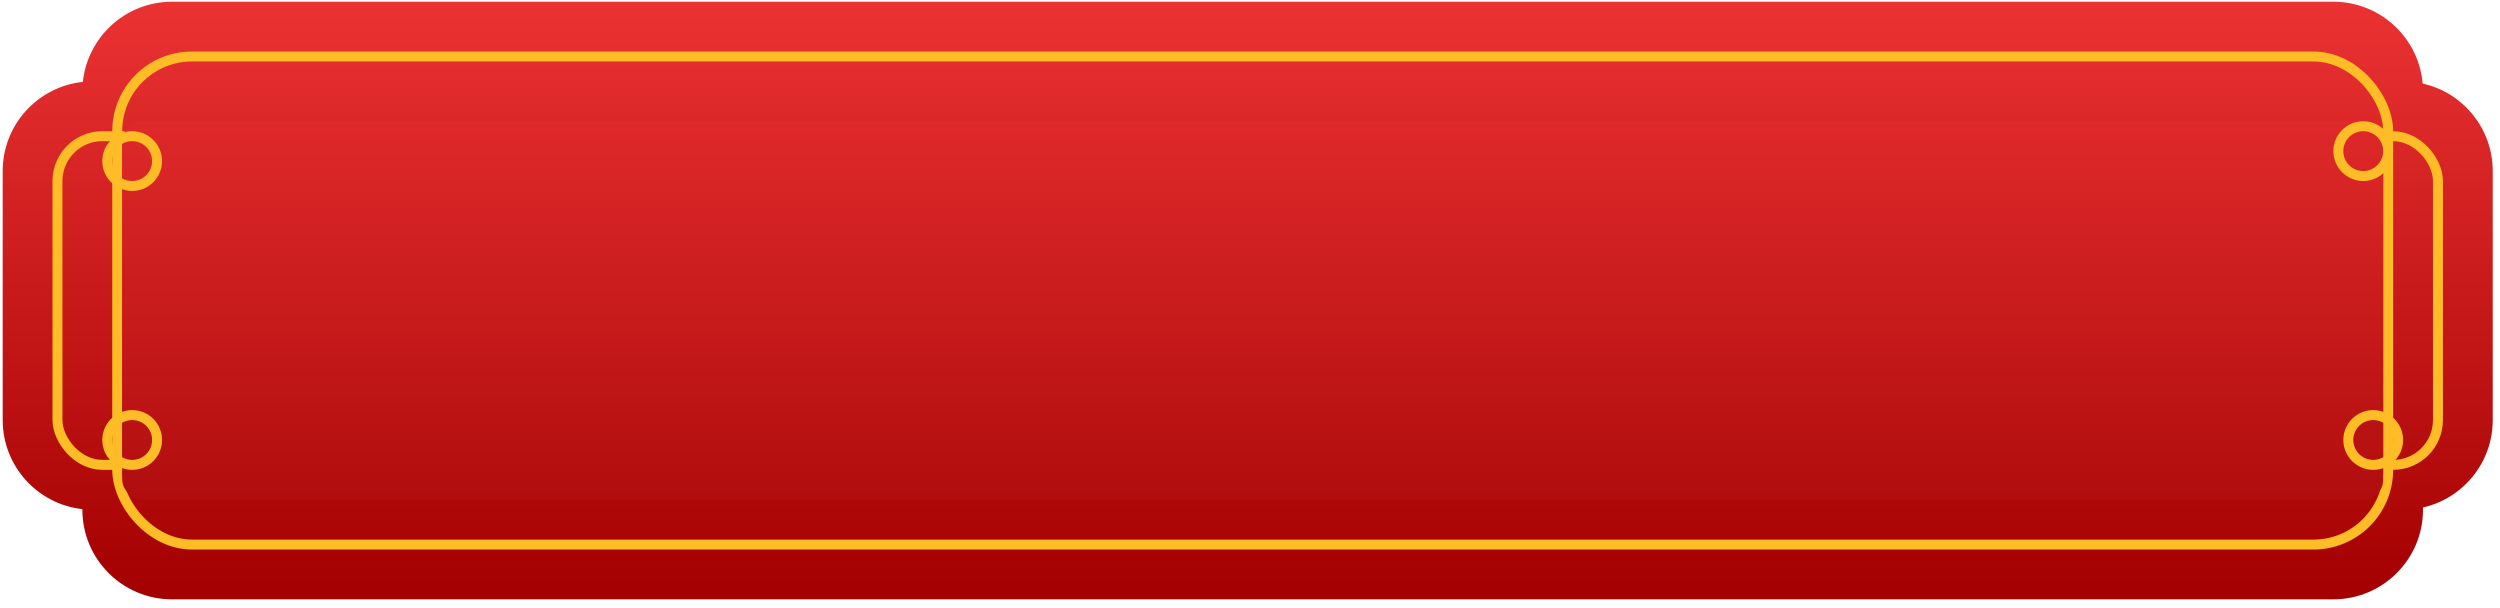
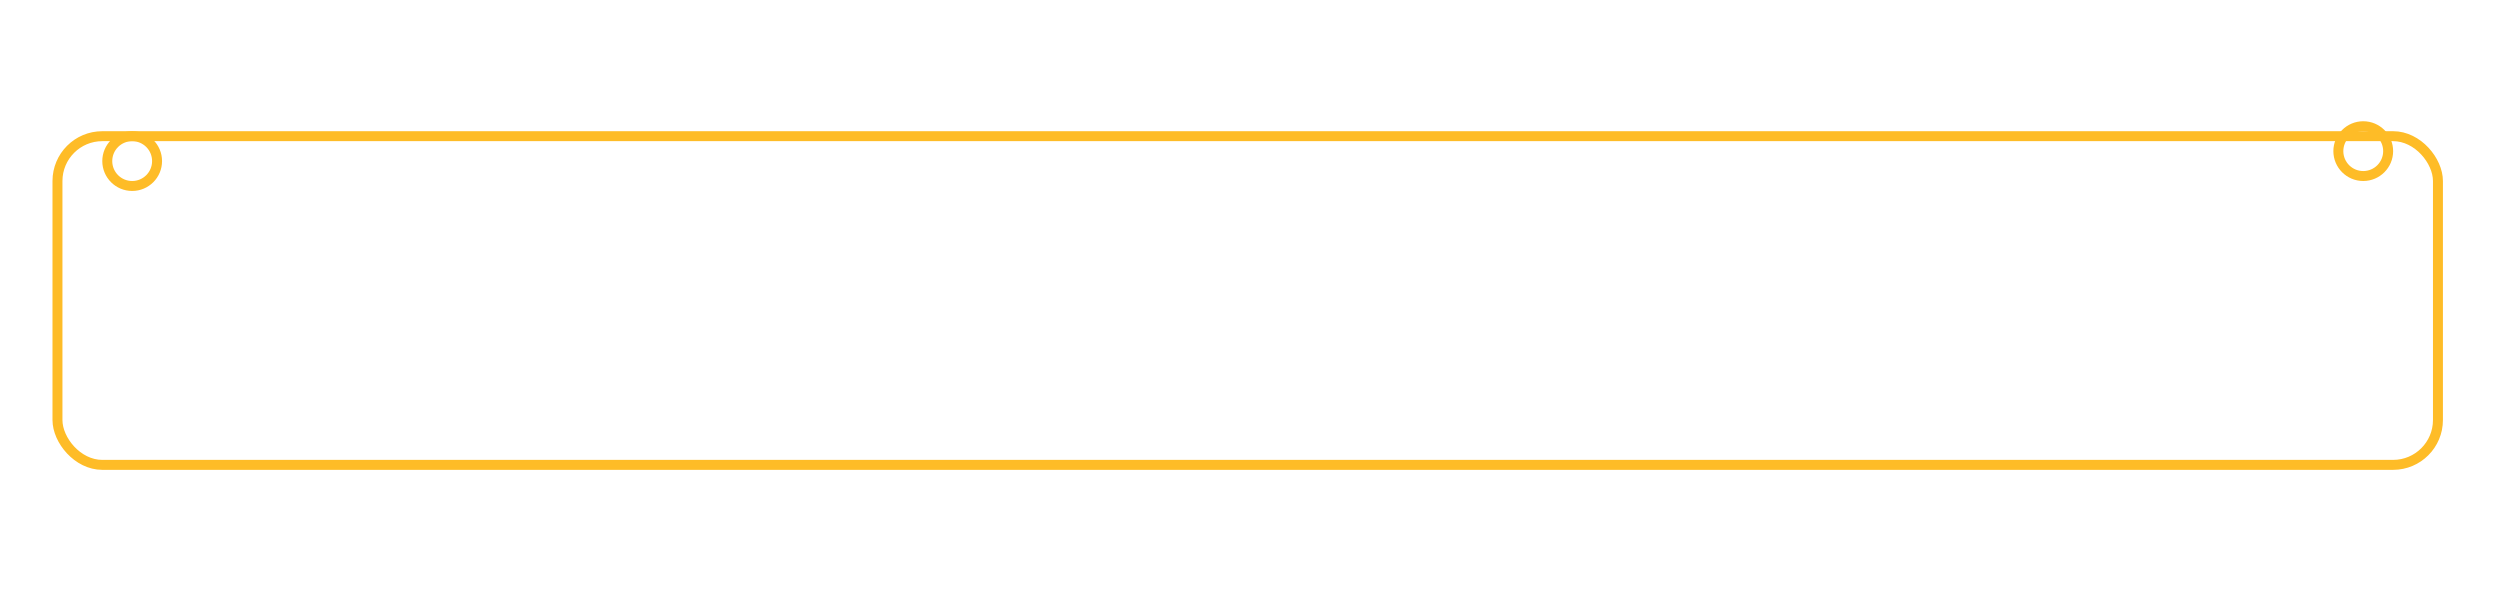
<svg xmlns="http://www.w3.org/2000/svg" width="251" height="61" viewBox="0 0 251 61" fill="none">
-   <path fill-rule="evenodd" clip-rule="evenodd" d="M8.27 51.118C3.77 50.621 0.27 46.806 0.27 42.173V17.173C0.27 12.524 3.795 8.698 8.319 8.223C8.794 3.699 12.62 0.173 17.27 0.173H234.27C238.976 0.173 242.838 3.785 243.236 8.389C247.261 9.286 250.27 12.878 250.27 17.173V42.173C250.27 46.456 247.278 50.041 243.27 50.95V51.173C243.27 56.144 239.24 60.173 234.27 60.173H17.27C12.299 60.173 8.27 56.144 8.27 51.173V51.118Z" fill="url(#paint0_linear)" />
  <rect x="5.77" y="13.673" width="239" height="33" rx="4.5" stroke="#FEBC27" />
-   <rect x="11.77" y="5.673" width="228" height="49" rx="7.5" stroke="#FEBC27" />
-   <rect x="12.27" y="12.173" width="227" height="38" rx="2" fill="url(#paint1_linear)" />
-   <circle cx="238.27" cy="44.173" r="2.5" stroke="#FEBC27" />
  <circle cx="237.27" cy="15.173" r="2.5" stroke="#FEBC27" />
  <circle cx="13.27" cy="16.173" r="2.5" stroke="#FEBC27" />
-   <circle cx="13.27" cy="44.173" r="2.5" stroke="#FEBC27" />
  <defs>
    <linearGradient id="paint0_linear" x1="125.27" y1="0.173" x2="125.27" y2="60.173" gradientUnits="userSpaceOnUse">
      <stop stop-color="#EB3233" />
      <stop offset="1" stop-color="#A30001" />
    </linearGradient>
    <linearGradient id="paint1_linear" x1="125.77" y1="12.173" x2="125.77" y2="50.173" gradientUnits="userSpaceOnUse">
      <stop stop-color="#DF292A" />
      <stop offset="1" stop-color="#B10D0E" />
    </linearGradient>
  </defs>
</svg>